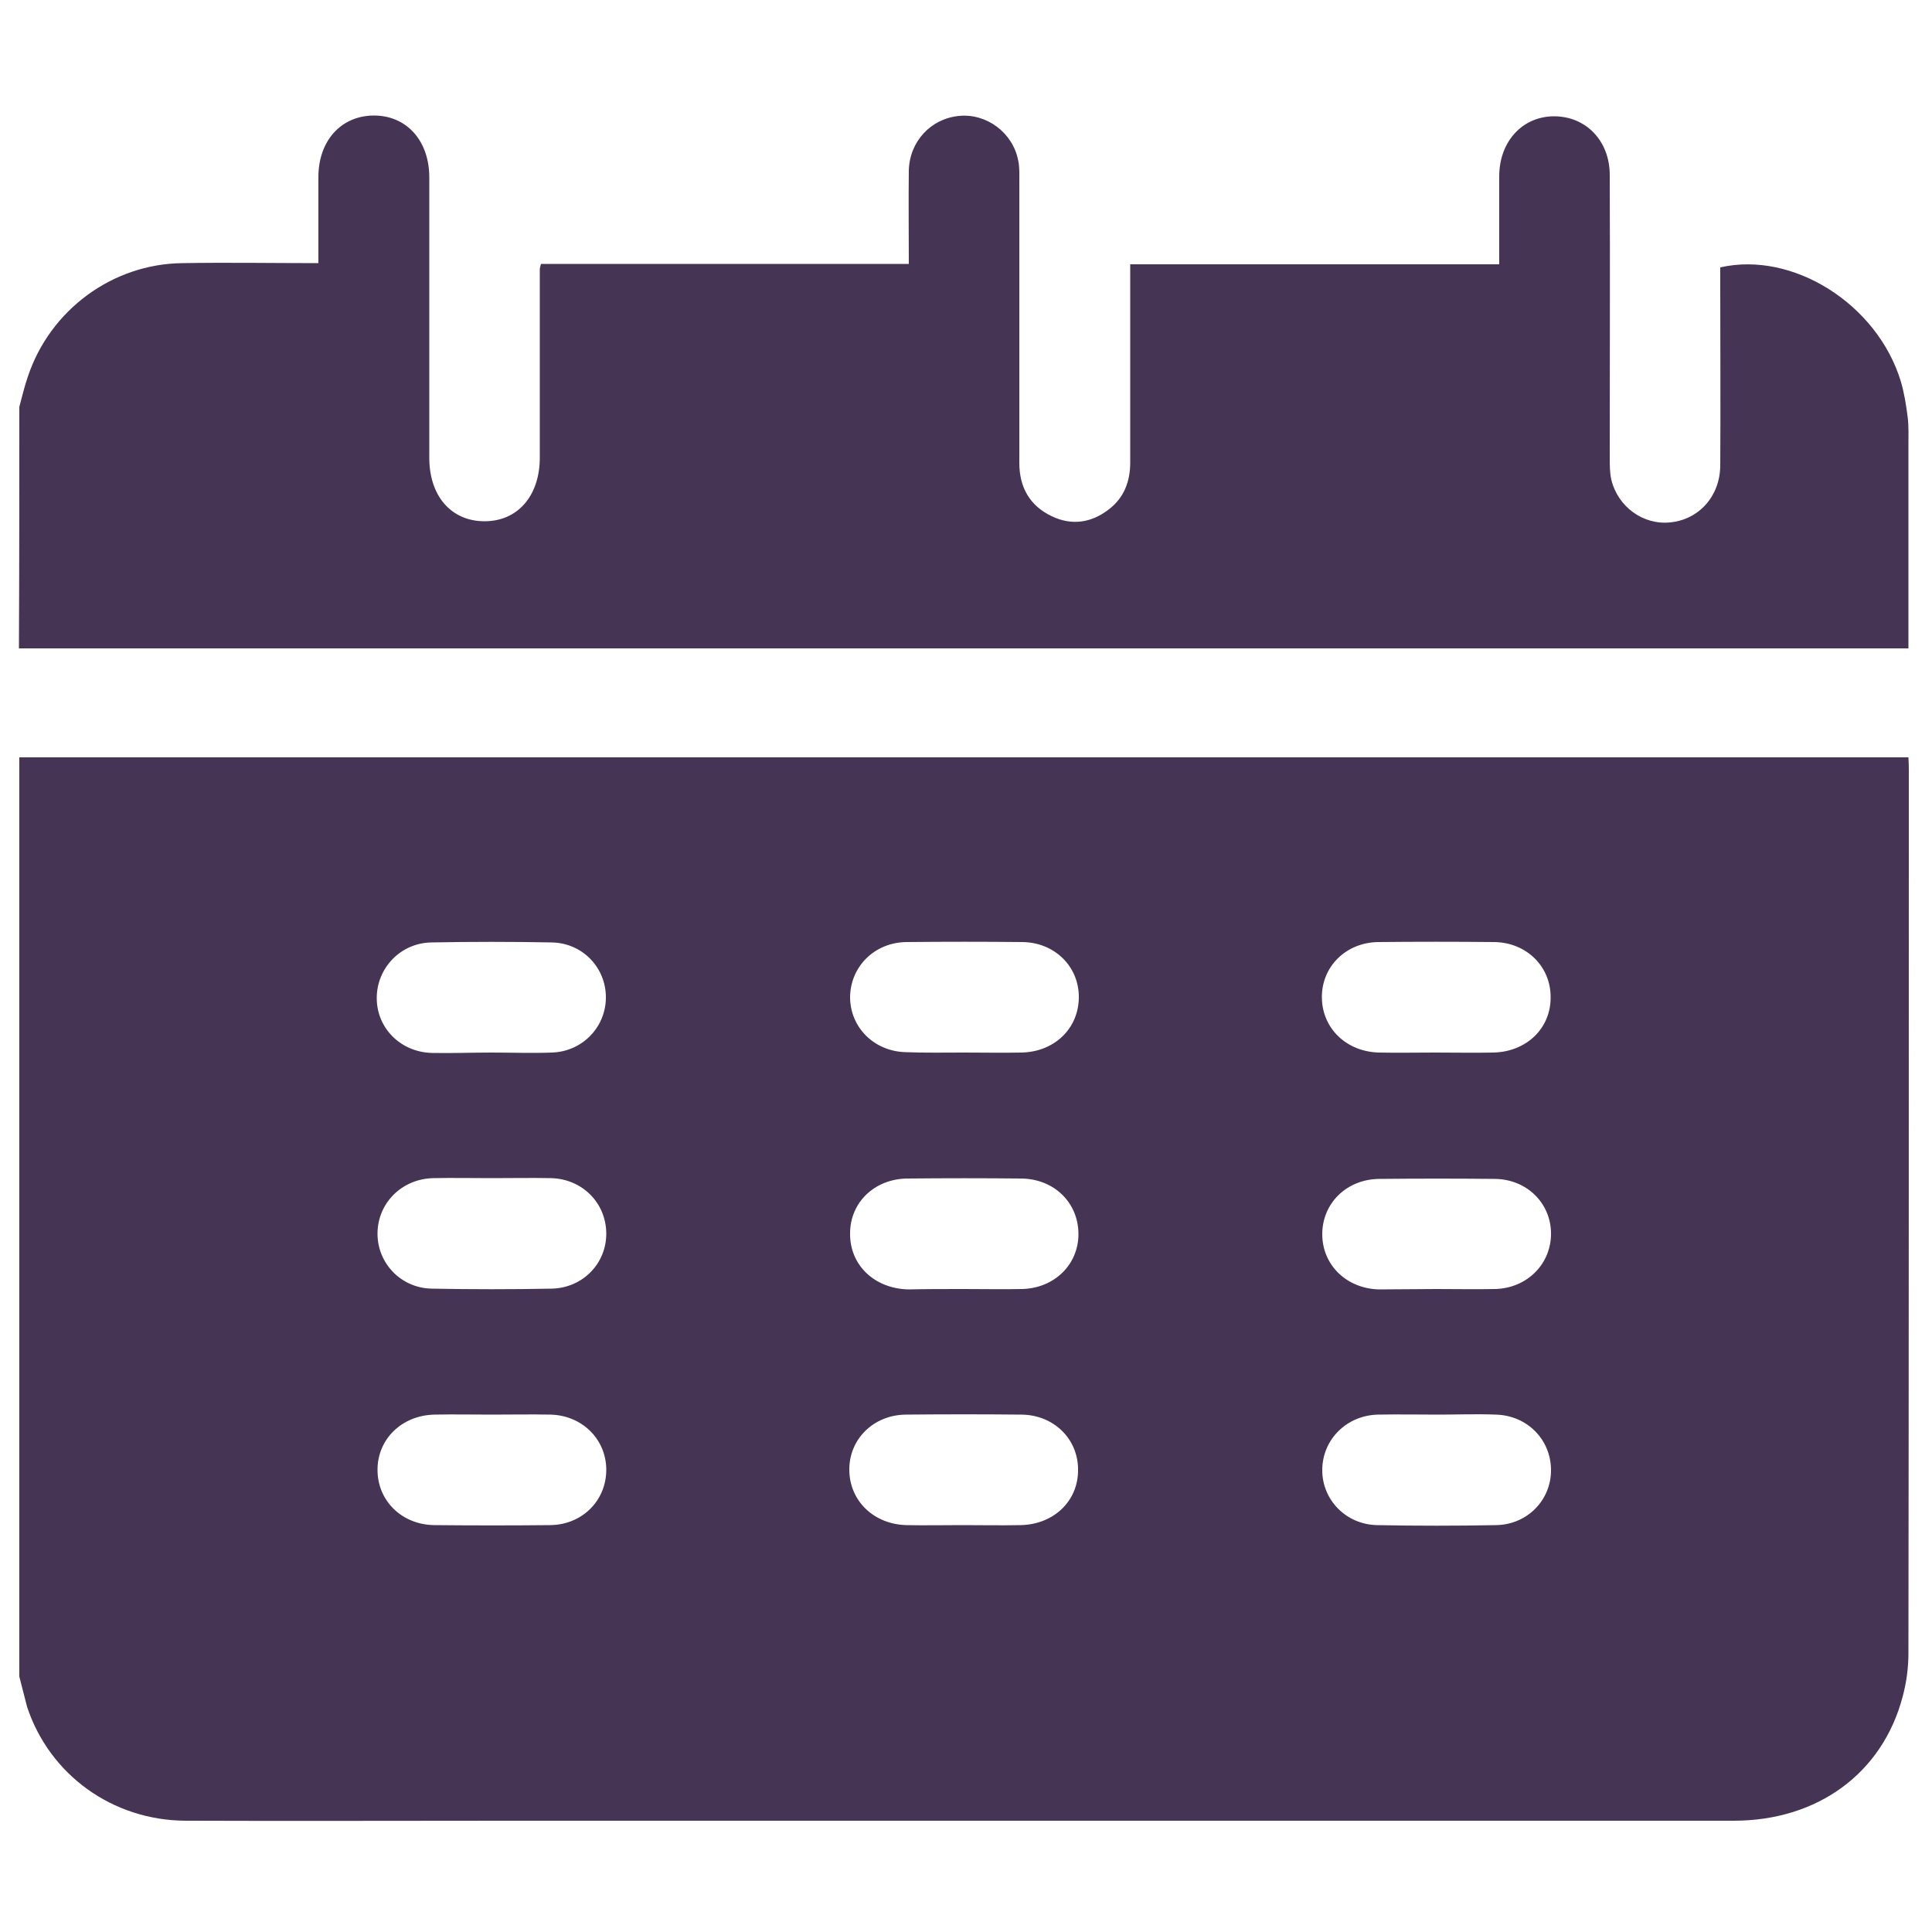
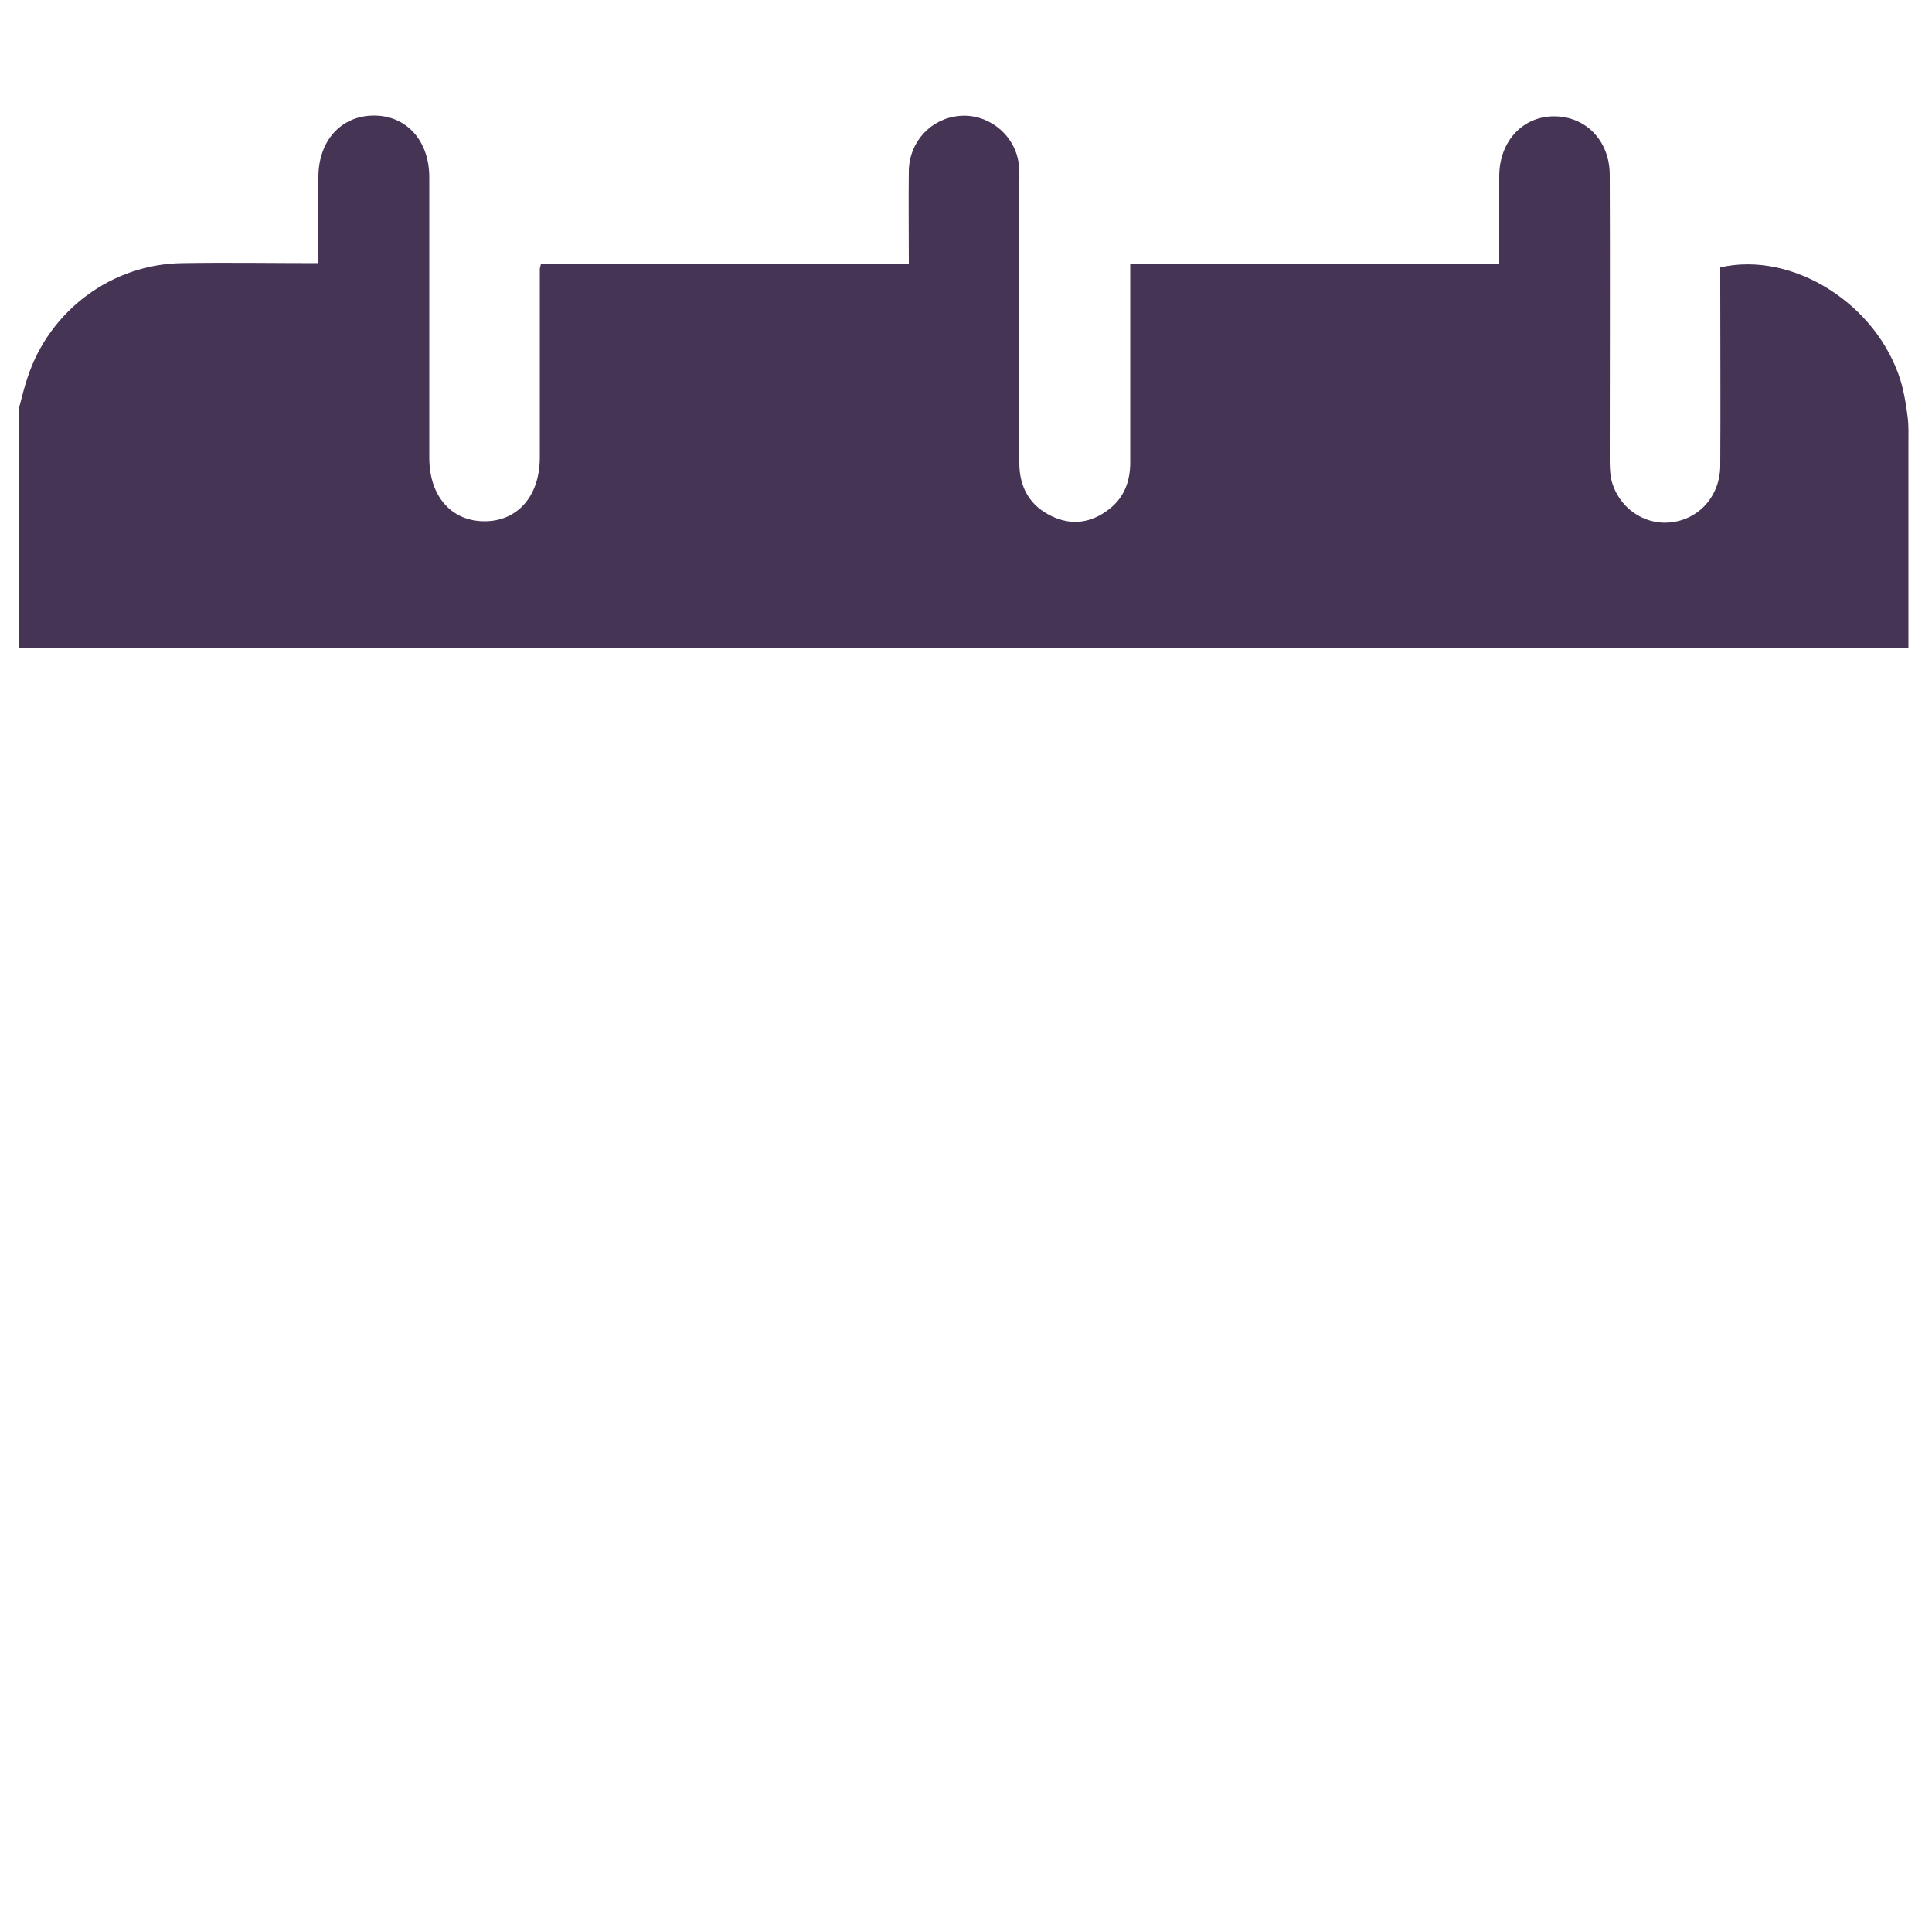
<svg xmlns="http://www.w3.org/2000/svg" version="1.1" id="Layer_1" x="0px" y="0px" viewBox="0 0 500 500" style="enable-background:new 0 0 500 500;" xml:space="preserve">
  <style type="text/css">
	.st0{fill:#463454;}
</style>
-   <path class="st0" d="M5,433.9C5,354.6,5,275.3,5,196c162.9,0,325.8,0,488.9,0c0.1,1.6,0.1,2.5,0.1,3.5c0,76.1,0,152.2-0.1,228.3  c0,3.8-0.5,7.6-1.5,11.3c-5.2,19.8-22,32.1-43.7,32.1c-105.9,0-211.7,0-317.6,0c-27.7,0-55.4,0.1-83.1,0  c-18.9-0.1-35.2-11.9-41-29.5C6.3,439.1,5.7,436.5,5,433.9z M127.2,272.4c5.2,0,10.5,0.2,15.7,0c7.8-0.3,13.8-6.5,13.9-14.1  c0.1-7.8-6-14.3-14.1-14.4c-10.3-0.2-20.6-0.2-31,0c-8,0.1-14.2,6.6-14.2,14.4c0,7.8,6.2,14,14.3,14.2  C117.1,272.6,122.1,272.4,127.2,272.4z M249.6,272.4c4.9,0,9.8,0.1,14.8,0c8.5-0.2,14.7-6.2,14.8-14.2c0.1-8-6.2-14.3-14.6-14.4  c-10-0.1-20-0.1-30,0c-8.4,0.1-14.6,6.5-14.6,14.4c0.1,7.8,6.3,13.9,14.4,14.1C239.4,272.5,244.5,272.4,249.6,272.4z M371.3,272.4  c5.1,0,10.2,0.1,15.2,0c8.5-0.2,14.8-6.2,14.8-14.2c0.1-8-6.2-14.3-14.6-14.4c-10-0.1-20-0.1-30,0c-8.4,0.1-14.7,6.4-14.6,14.4  c0.1,8,6.4,14,14.8,14.2C361.8,272.5,366.5,272.4,371.3,272.4z M127.3,304.9c-5.1,0-10.2-0.1-15.2,0c-8.1,0.2-14.3,6.4-14.4,14.2  c-0.1,7.8,6.1,14.3,14.1,14.4c10.3,0.2,20.6,0.2,31,0c8.1-0.2,14.2-6.6,14.1-14.4c-0.1-7.8-6.2-14-14.3-14.2  C137.4,304.8,132.4,304.9,127.3,304.9z M249.3,333.6c5.1,0,10.2,0.1,15.2,0c8.4-0.2,14.7-6.4,14.6-14.4c-0.1-8-6.3-14.1-14.8-14.2  c-9.8-0.1-19.7-0.1-29.5,0c-8.5,0.1-14.8,6.2-14.8,14.2c-0.1,8.2,6.3,14.3,15.1,14.5C239.7,333.6,244.5,333.6,249.3,333.6z   M371.7,333.6c5.1,0,10.2,0.1,15.2,0c8.4-0.2,14.6-6.6,14.5-14.5c-0.1-7.8-6.3-13.9-14.5-14c-10-0.1-20-0.1-30,0  c-8.4,0.1-14.7,6.3-14.7,14.3c0,8,6.3,14.1,14.7,14.3C361.8,333.7,366.7,333.6,371.7,333.6z M127.2,366.1c-4.9,0-9.8-0.1-14.8,0  c-8.4,0.2-14.7,6.3-14.7,14.3c0,8,6.3,14.2,14.7,14.3c10,0.1,20,0.1,30,0c8.4-0.1,14.6-6.5,14.5-14.5c-0.1-7.8-6.3-13.9-14.4-14.1  C137.3,366,132.3,366.1,127.2,366.1z M249,394.7c5.1,0,10.2,0.1,15.2,0c8.5-0.2,14.8-6.2,14.8-14.2c0.1-8-6.2-14.3-14.6-14.4  c-10-0.1-20-0.1-30,0c-8.4,0.1-14.7,6.4-14.6,14.4c0.1,8,6.4,14,14.8,14.2C239.5,394.8,244.3,394.7,249,394.7z M372.3,366.1  c-5.2,0-10.5-0.1-15.7,0c-8.1,0.2-14.3,6.4-14.4,14.2c-0.1,7.8,6.1,14.2,14.1,14.4c10.3,0.2,20.6,0.2,31,0  c8.1-0.2,14.2-6.6,14.1-14.4c-0.1-7.8-6.2-14-14.3-14.2C382.1,365.9,377.2,366.1,372.3,366.1z" />
  <path class="st0" d="M5,105.3c0.7-2.6,1.3-5.2,2.2-7.8c5.7-17.2,21.8-29.2,40-29.4c11.6-0.2,23.2,0,35.2,0c0-7.8,0-15,0-22.3  c0-9.3,5.8-15.8,14.2-15.9c8.5-0.1,14.5,6.4,14.5,16c0,24.2,0,48.4,0,72.6c0,9.8,5.6,16.3,14.1,16.4c8.7,0.1,14.5-6.5,14.5-16.5  c0-16.2,0-32.5,0-48.7c0-0.3,0.1-0.6,0.3-1.4c31.5,0,63,0,95.2,0c0-8.4-0.1-16.3,0-24.2c0.2-7.5,5.7-13.4,13-14.1  c7.1-0.7,13.9,4.3,15.3,11.5c0.4,1.8,0.3,3.8,0.3,5.7c0,24.2,0,48.4,0,72.6c0,6.3,2.7,11.1,8.4,13.8c5.2,2.5,10.3,1.7,14.8-1.8  c3.9-3,5.5-7.2,5.5-12.1c0-15.3,0-30.6,0-45.8c0-1.7,0-3.4,0-5.5c31.9,0,63.3,0,95.5,0c0-5.2,0-10,0-14.9c0-2.7,0-5.4,0-8.1  c0.1-8.9,6.1-15.3,14.2-15.3c8.2,0,14.4,6.3,14.4,15.2c0.1,24.4,0,48.7,0,73.1c0,1.9,0,3.9,0.4,5.7c1.7,7.1,8.3,11.8,15.2,11.1  c7.4-0.7,12.9-6.7,13-14.6c0.1-15.4,0-30.9,0-46.3c0-1.7,0-3.5,0-5.1c18.8-4.3,40.6,9.5,46.7,29.4c0.9,3,1.4,6.2,1.8,9.3  c0.3,2.4,0.2,4.8,0.2,7.2c0,17.3,0,34.7,0,52.7c-163.2,0-326.1,0-489,0C5,146.7,5,126,5,105.3z" />
</svg>